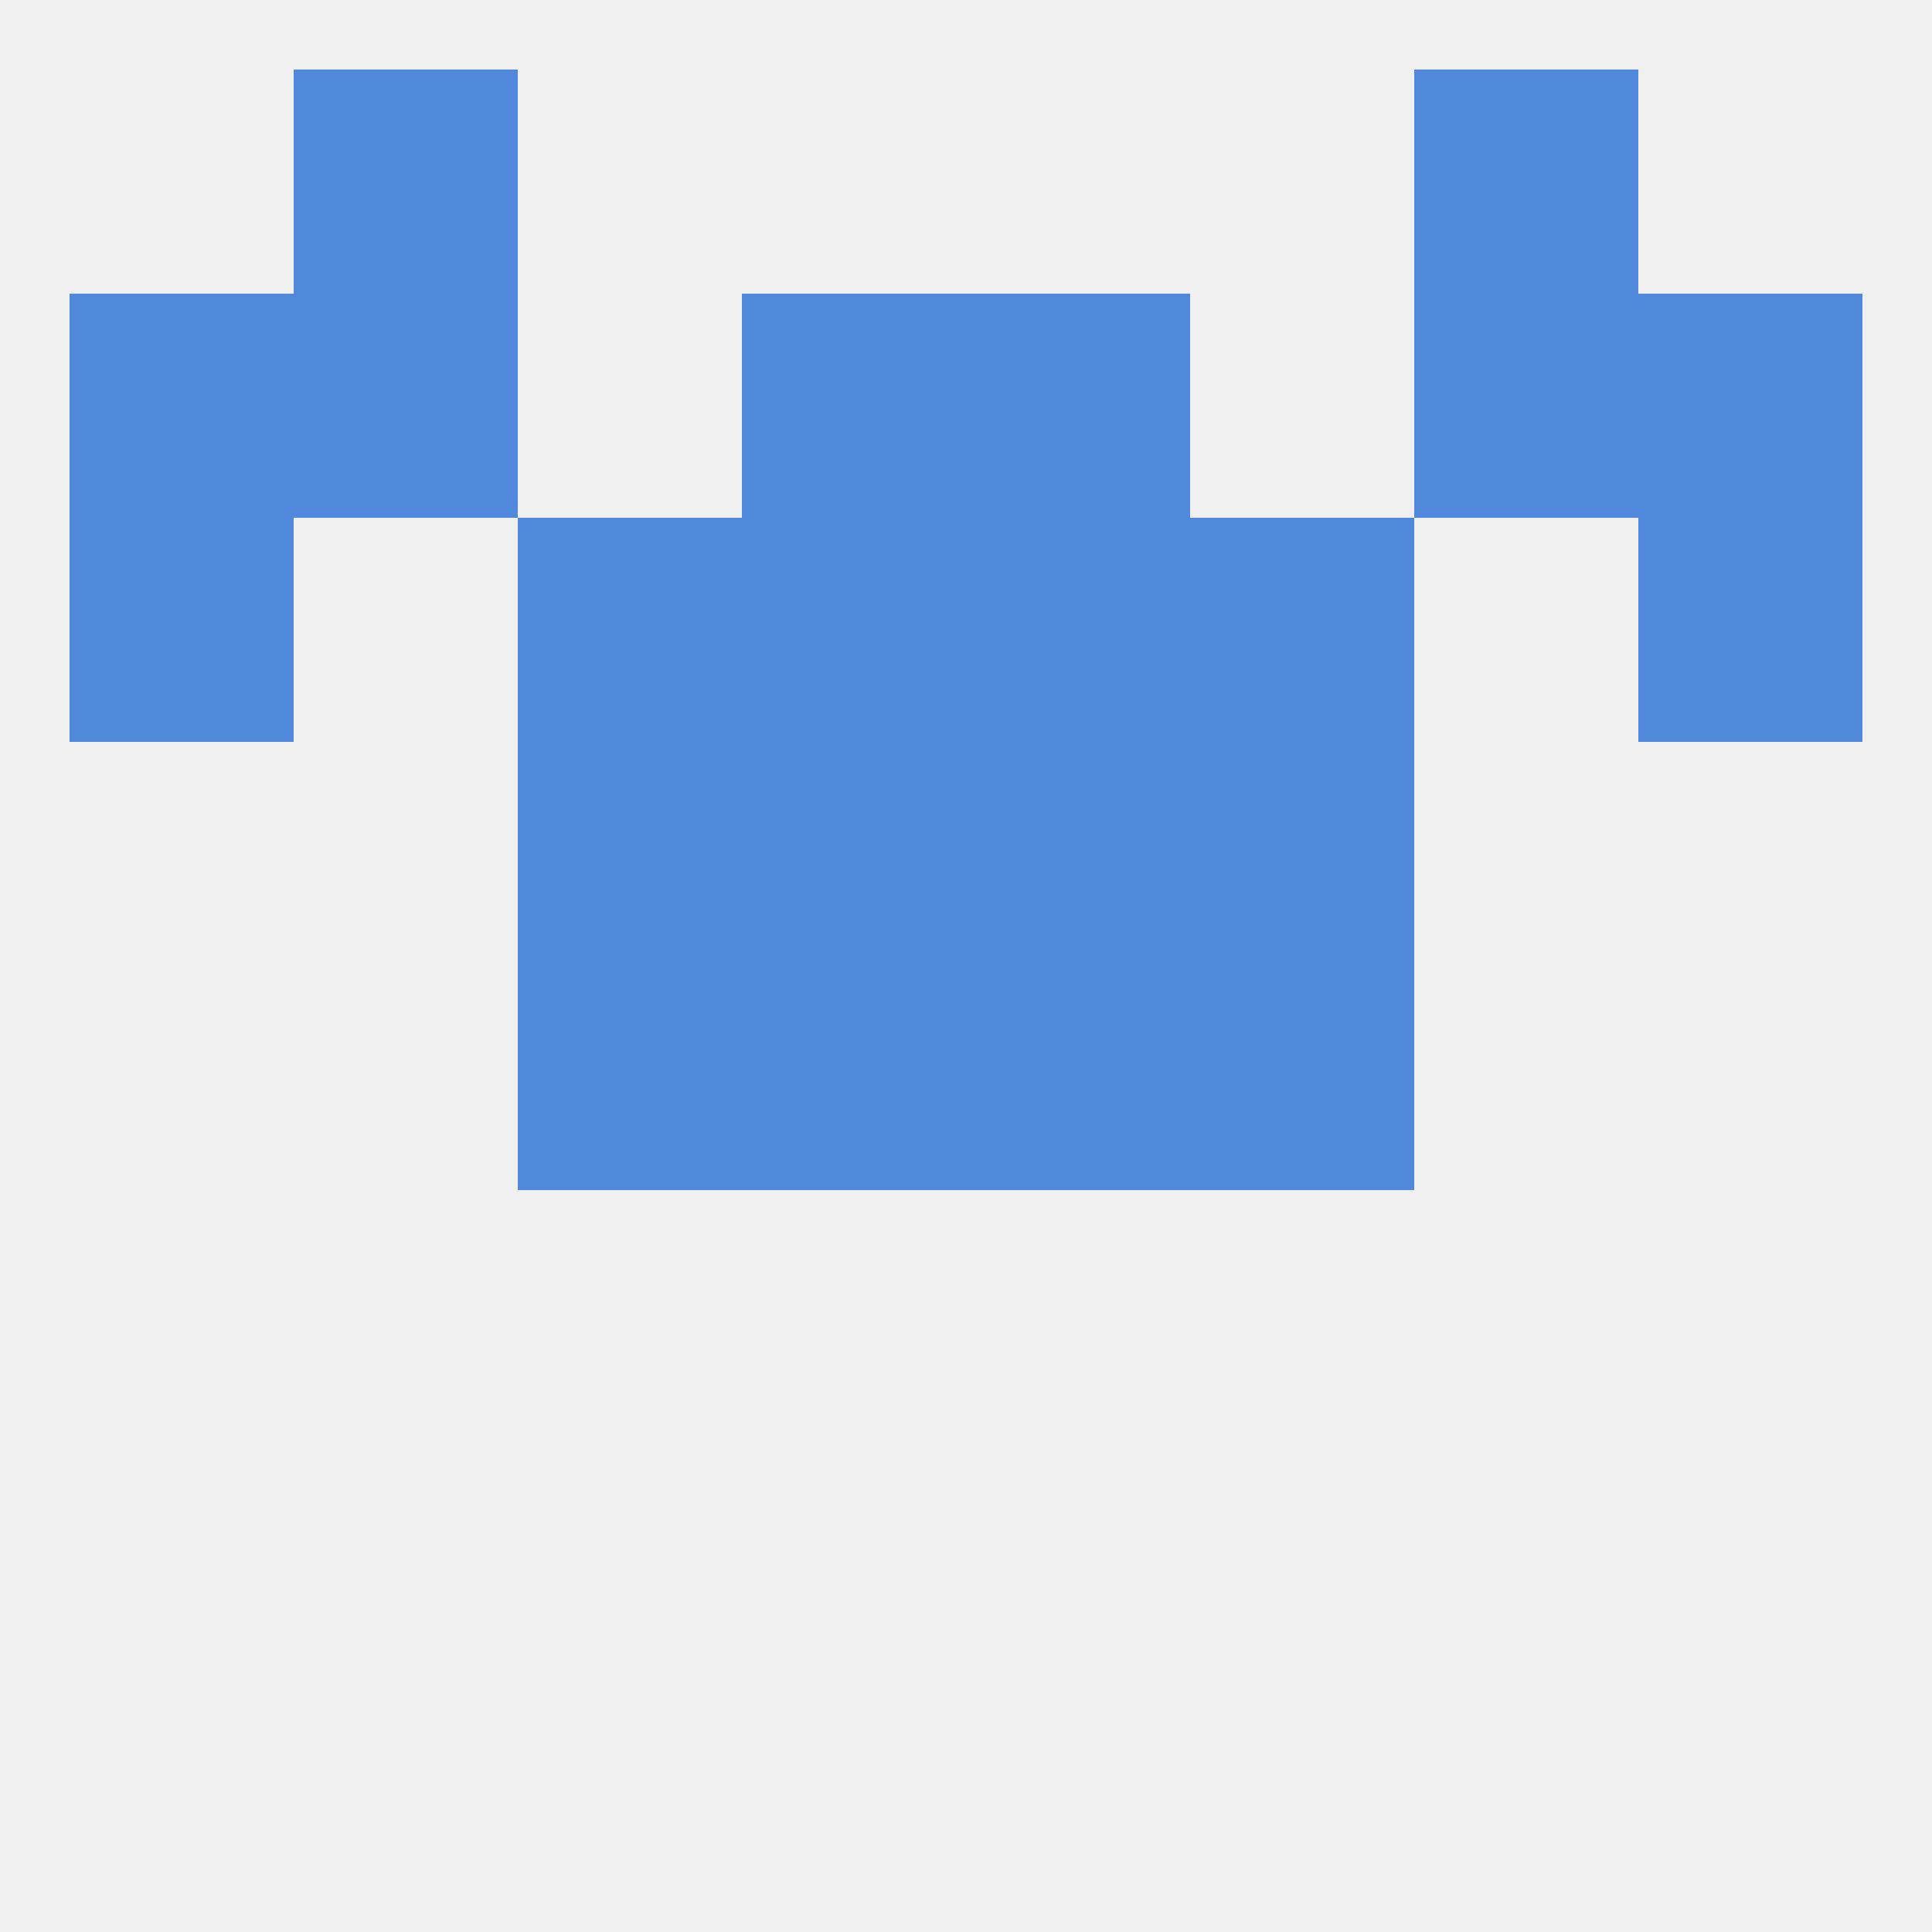
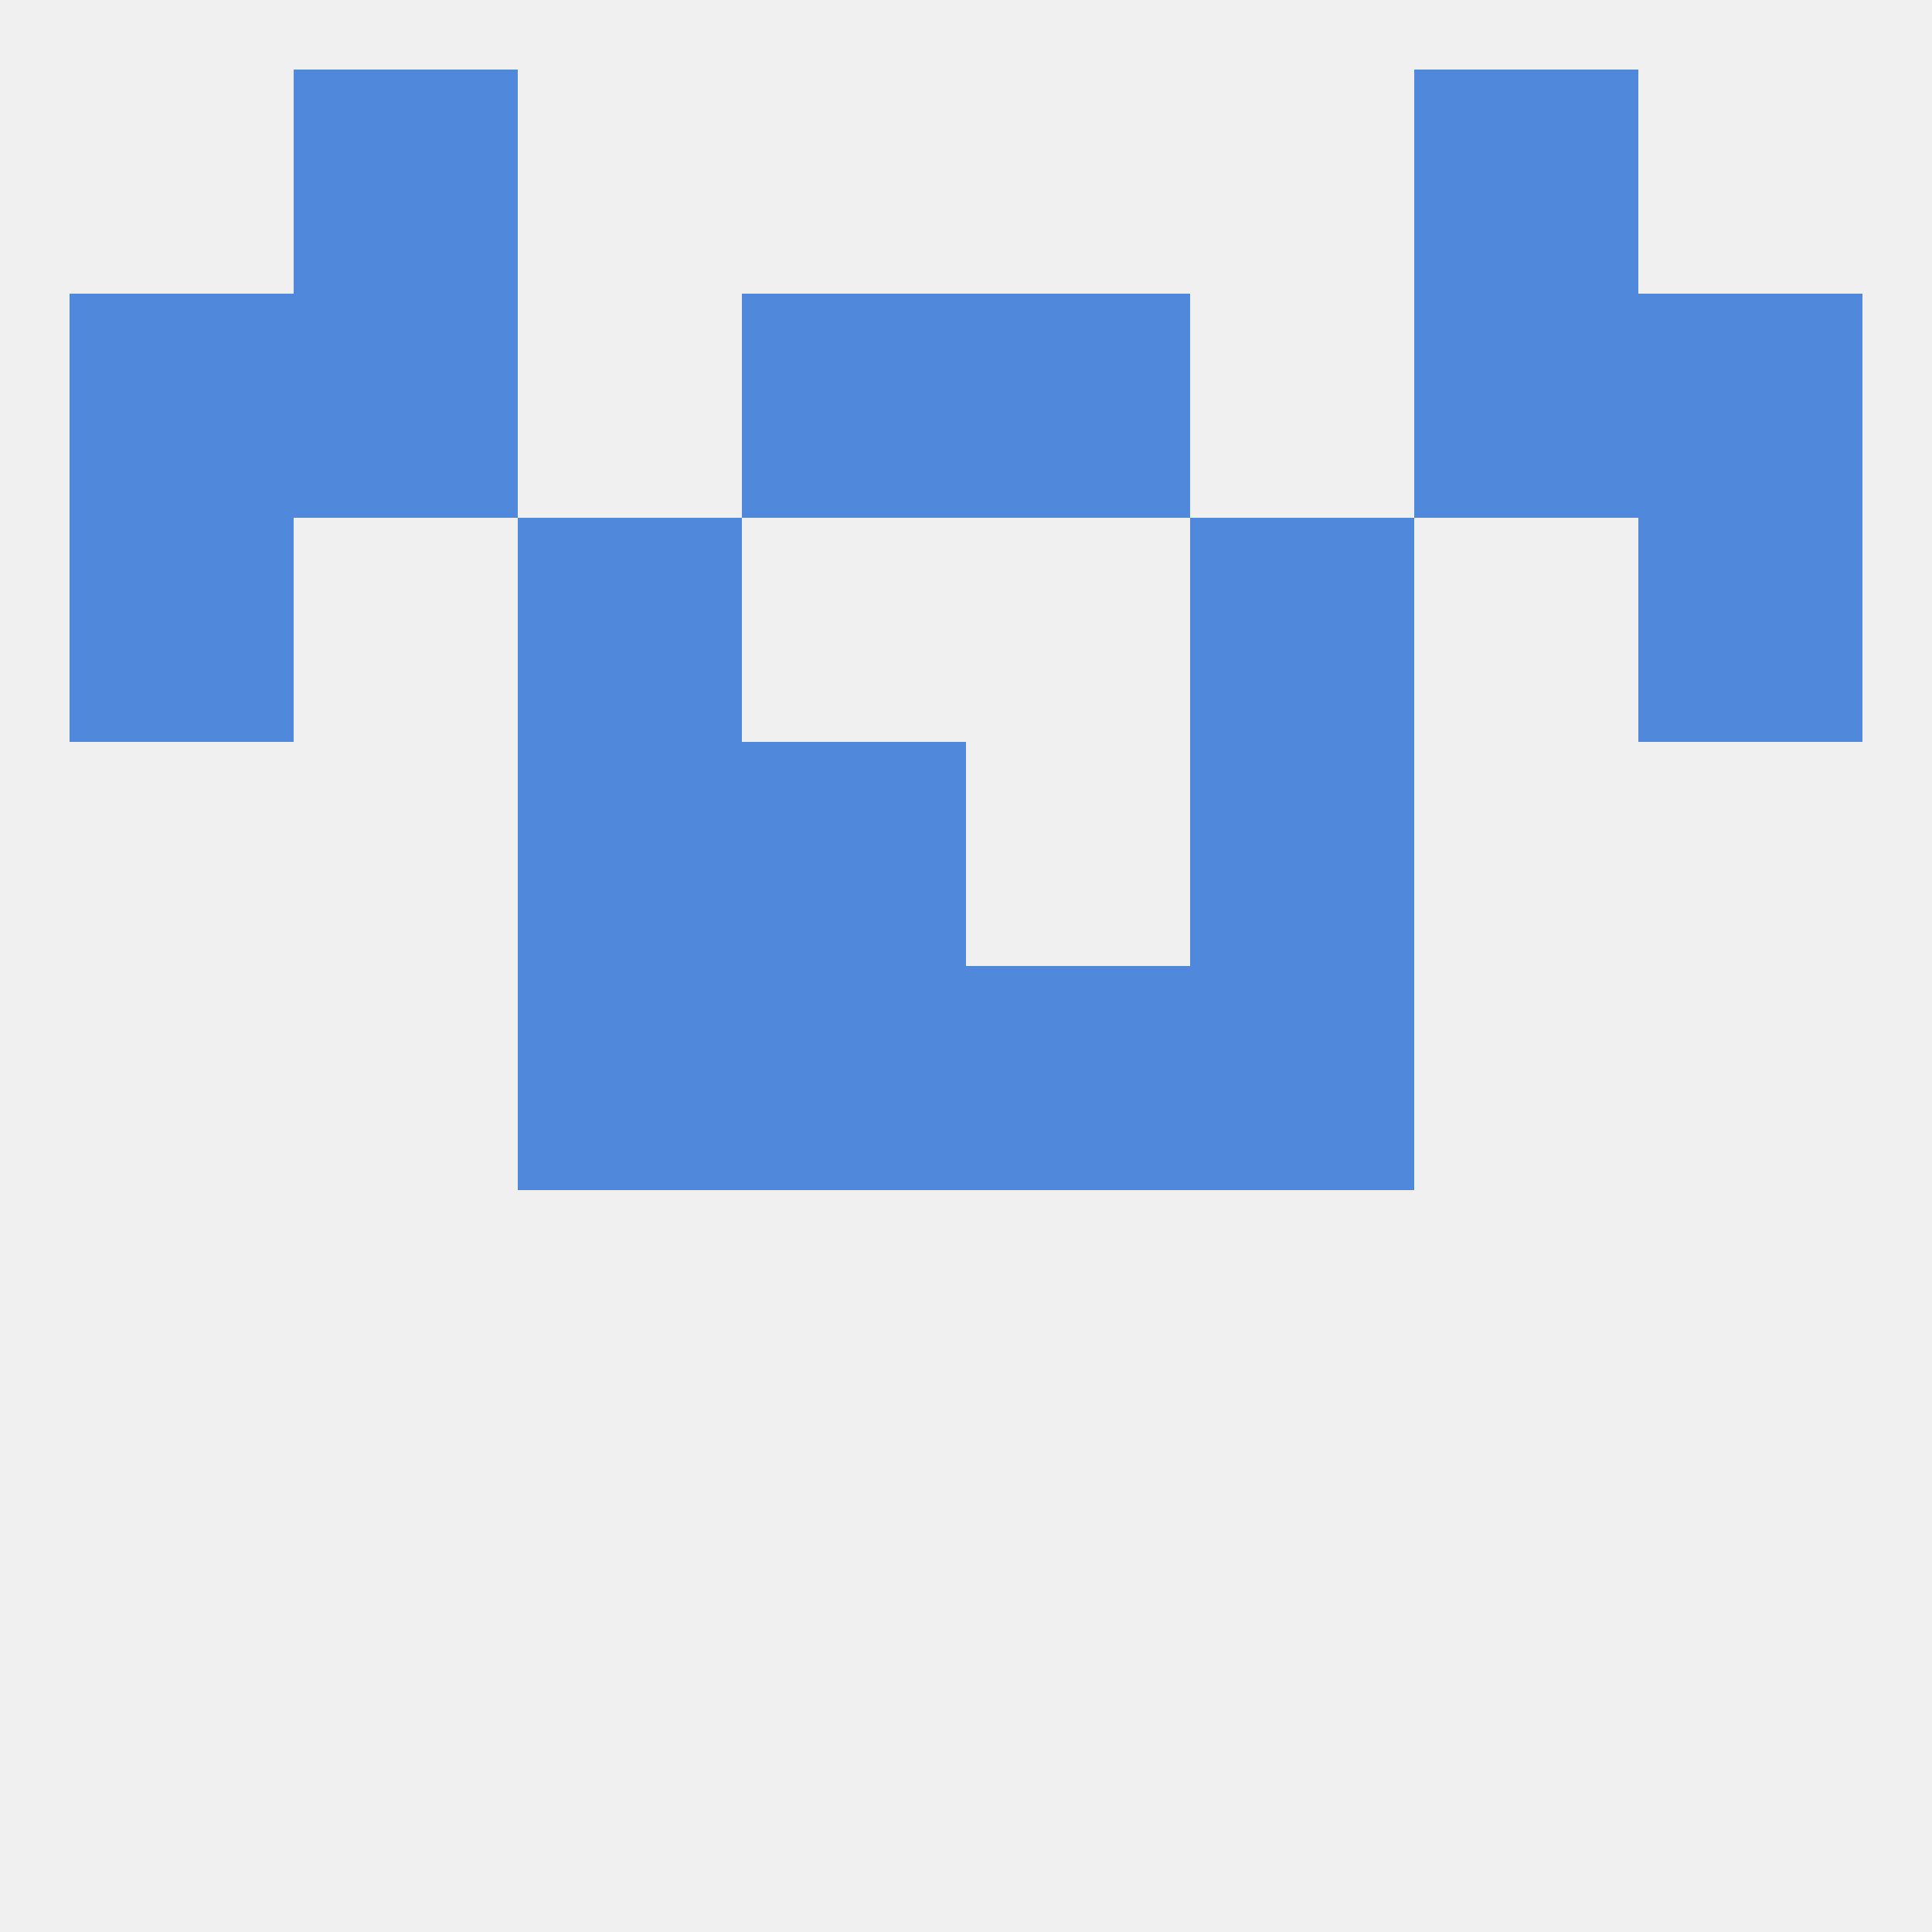
<svg xmlns="http://www.w3.org/2000/svg" version="1.1" baseprofile="full" width="250" height="250" viewBox="0 0 250 250">
  <rect width="100%" height="100%" fill="rgba(240,240,240,255)" />
  <rect x="38" y="9" width="29" height="29" fill="rgba(80,136,220,255)" />
  <rect x="183" y="9" width="29" height="29" fill="rgba(80,136,220,255)" />
  <rect x="96" y="125" width="29" height="29" fill="rgba(80,136,220,255)" />
  <rect x="125" y="125" width="29" height="29" fill="rgba(80,136,220,255)" />
  <rect x="67" y="125" width="29" height="29" fill="rgba(80,136,220,255)" />
  <rect x="154" y="125" width="29" height="29" fill="rgba(80,136,220,255)" />
  <rect x="67" y="96" width="29" height="29" fill="rgba(80,136,220,255)" />
  <rect x="154" y="96" width="29" height="29" fill="rgba(80,136,220,255)" />
  <rect x="96" y="96" width="29" height="29" fill="rgba(80,136,220,255)" />
-   <rect x="125" y="96" width="29" height="29" fill="rgba(80,136,220,255)" />
-   <rect x="96" y="67" width="29" height="29" fill="rgba(80,136,220,255)" />
-   <rect x="125" y="67" width="29" height="29" fill="rgba(80,136,220,255)" />
  <rect x="67" y="67" width="29" height="29" fill="rgba(80,136,220,255)" />
  <rect x="154" y="67" width="29" height="29" fill="rgba(80,136,220,255)" />
  <rect x="9" y="67" width="29" height="29" fill="rgba(80,136,220,255)" />
  <rect x="212" y="67" width="29" height="29" fill="rgba(80,136,220,255)" />
  <rect x="96" y="38" width="29" height="29" fill="rgba(80,136,220,255)" />
  <rect x="125" y="38" width="29" height="29" fill="rgba(80,136,220,255)" />
  <rect x="9" y="38" width="29" height="29" fill="rgba(80,136,220,255)" />
  <rect x="212" y="38" width="29" height="29" fill="rgba(80,136,220,255)" />
  <rect x="38" y="38" width="29" height="29" fill="rgba(80,136,220,255)" />
  <rect x="183" y="38" width="29" height="29" fill="rgba(80,136,220,255)" />
</svg>